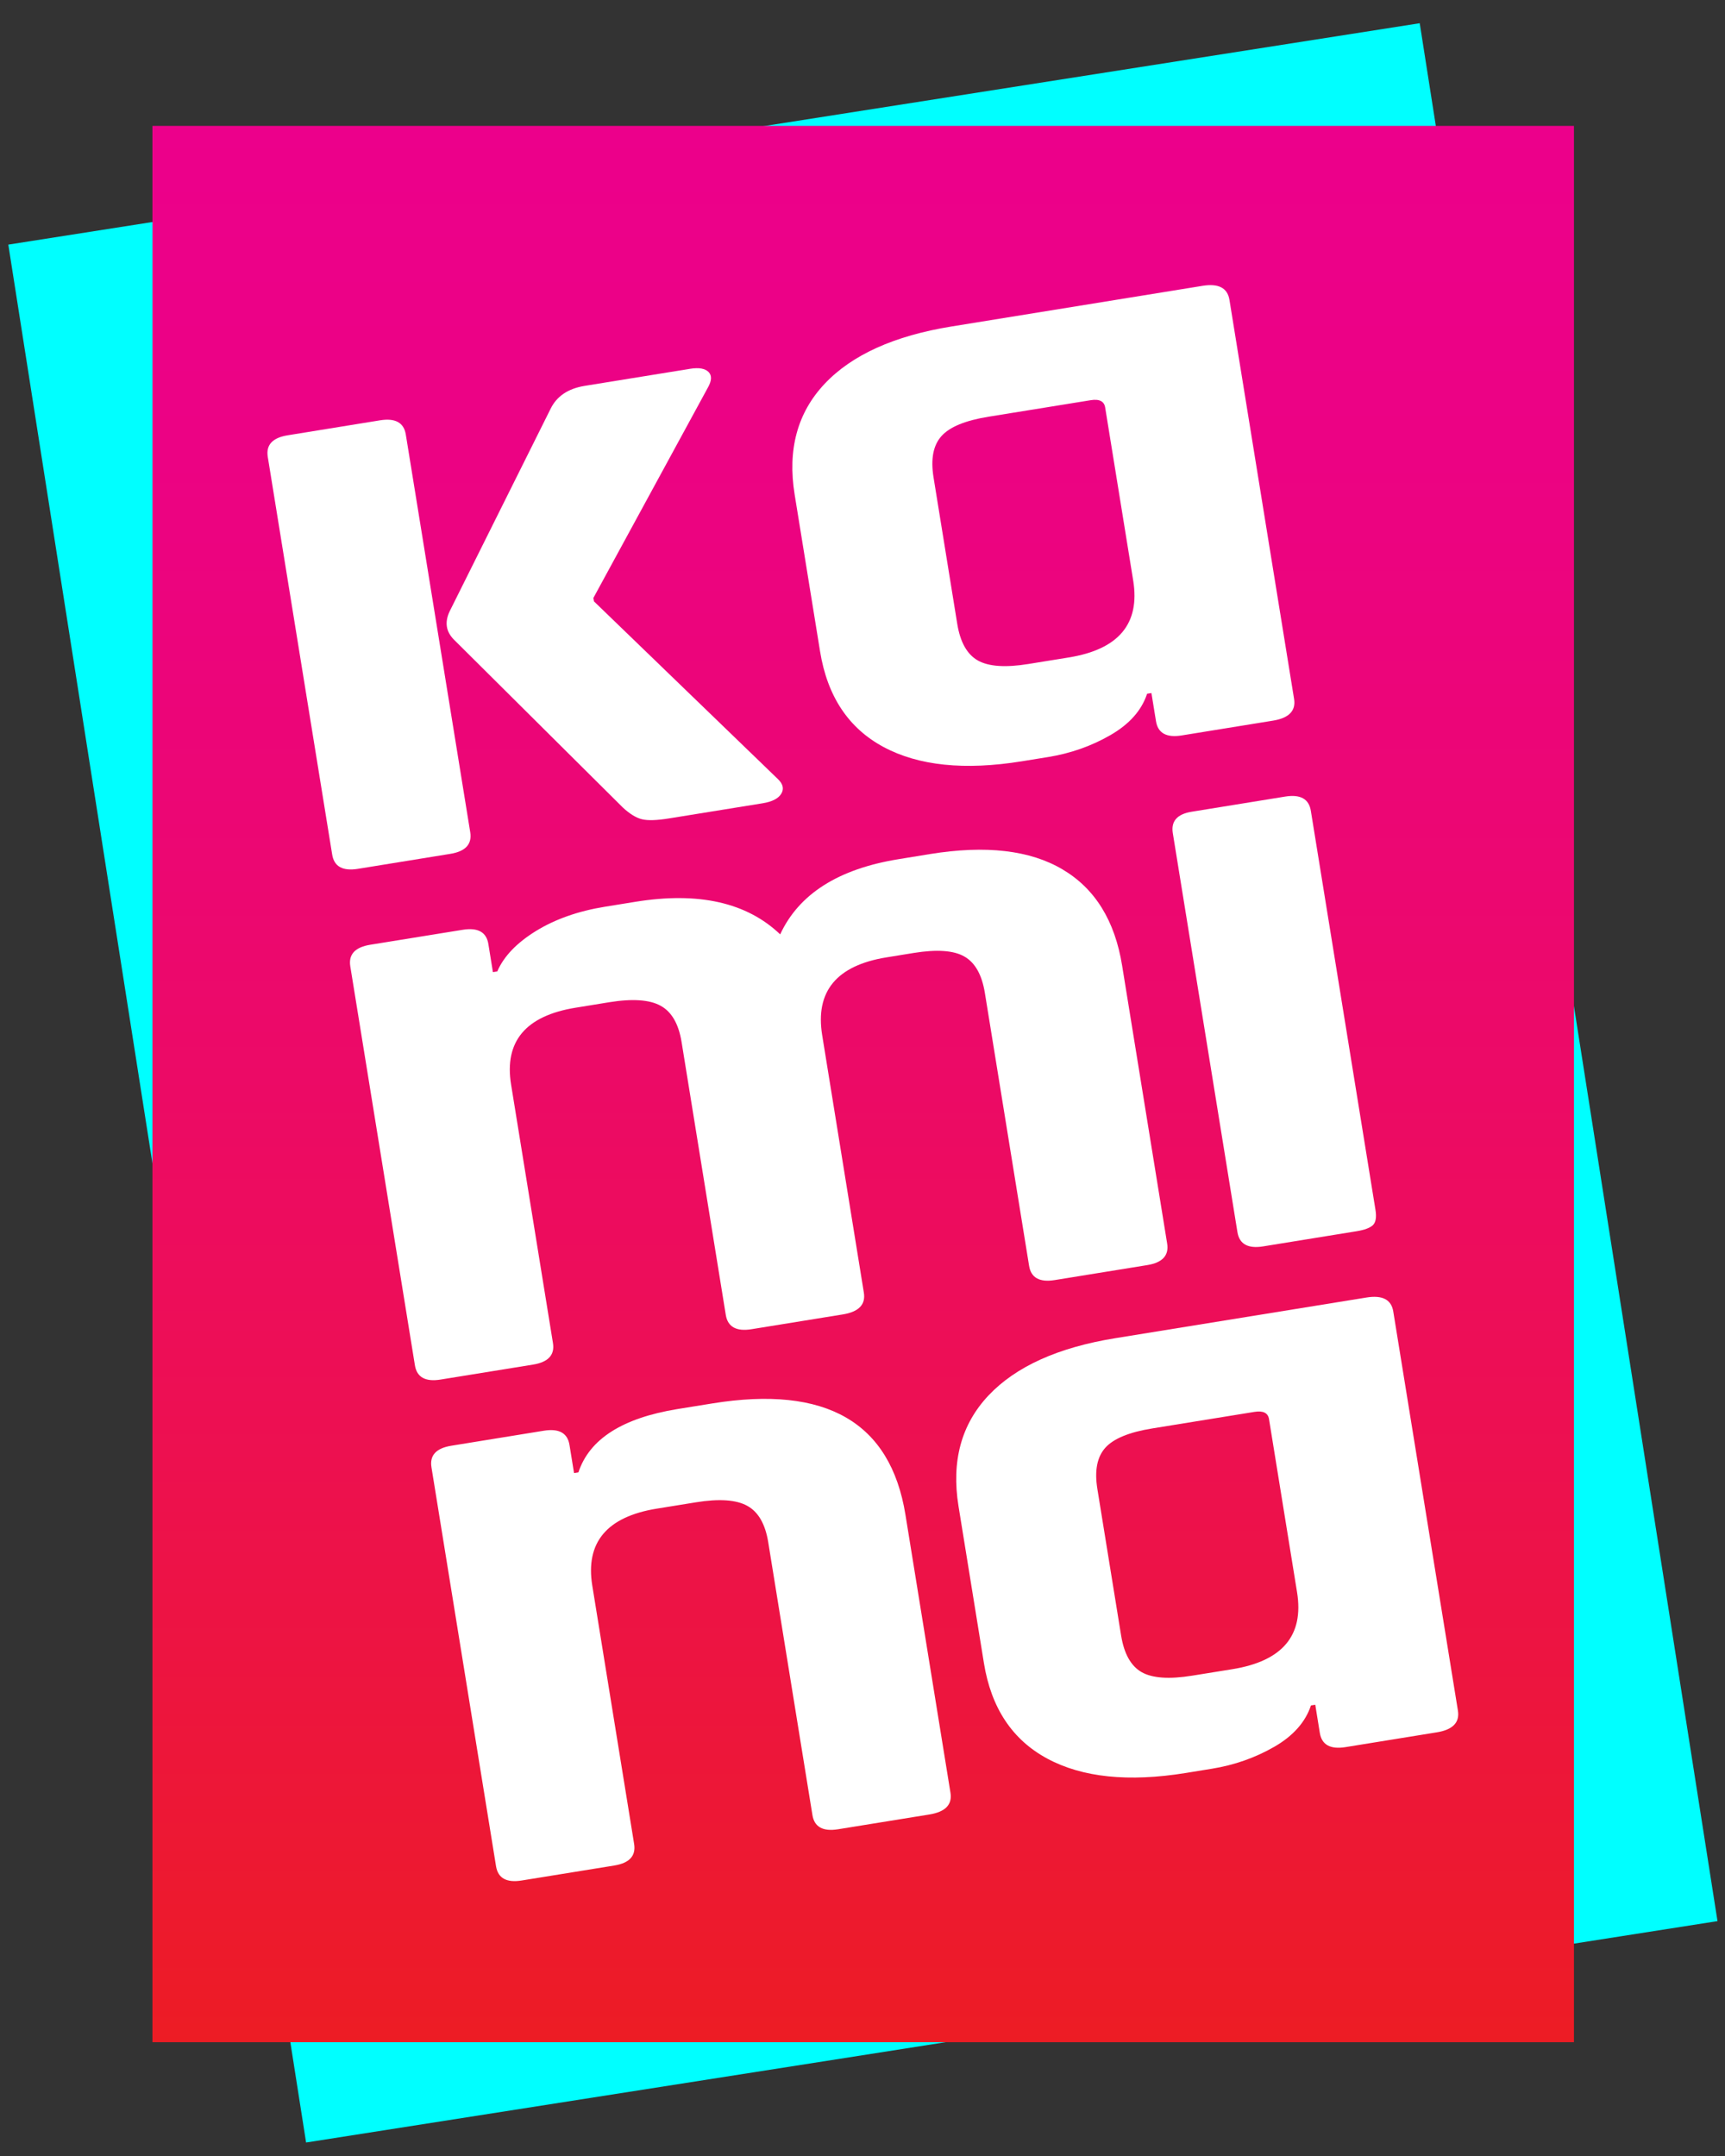
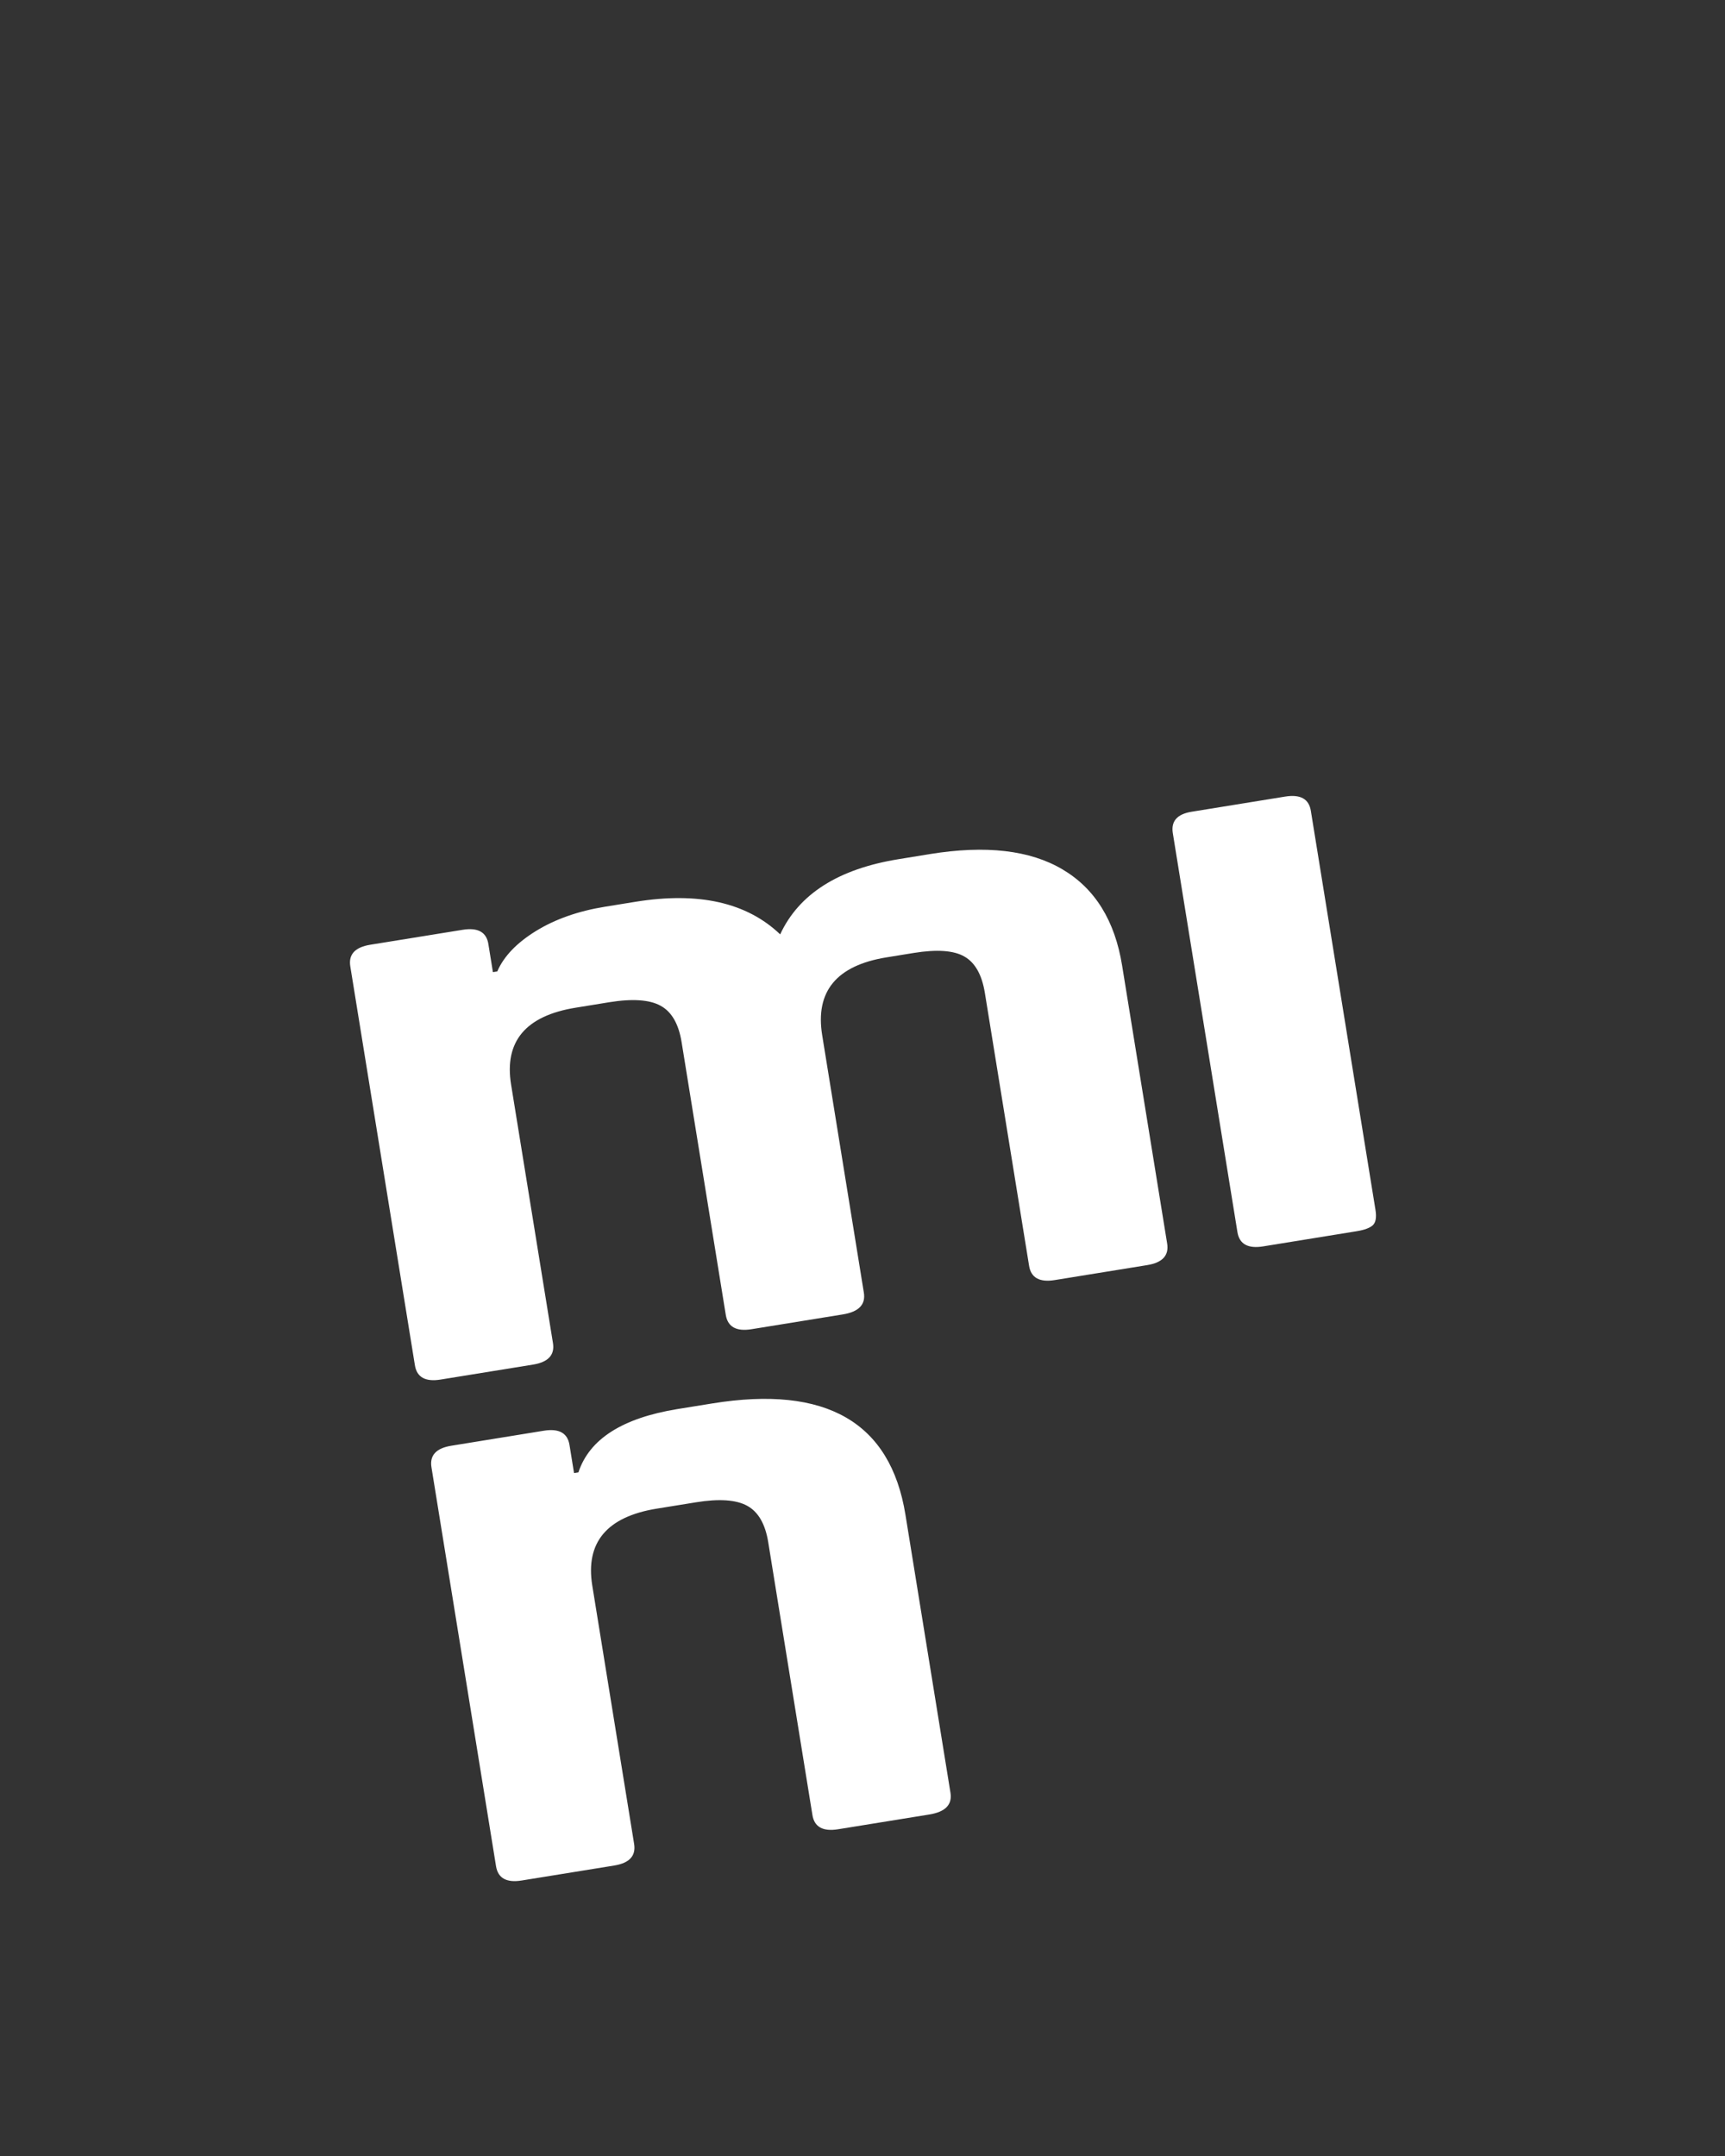
<svg xmlns="http://www.w3.org/2000/svg" version="1.1" id="Layer_1" x="0px" y="0px" width="160px" height="200px" viewBox="0 0 160 200" enable-background="new 0 0 160 200" xml:space="preserve">
  <rect x="0" y="0" width="160" height="200" fill="#333333" stroke="none" />
-   <rect x="13.749" y="11.379" transform="matrix(0.988 -0.155 0.155 0.988 -14.577 13.581)" fill="#00FFFF" width="132.503" height="178.195" />
  <linearGradient id="SVGID_1_" gradientUnits="userSpaceOnUse" x1="80.065" y1="189.443" x2="80.065" y2="11.679">
    <stop offset="0" style="stop-color:#ED1C24" />
    <stop offset="0.026" style="stop-color:#ED1B28" />
    <stop offset="0.33" style="stop-color:#ED0F53" />
    <stop offset="0.605" style="stop-color:#EC0771" />
    <stop offset="0.837" style="stop-color:#EC0284" />
    <stop offset="1" style="stop-color:#EC008B" />
  </linearGradient>
-   <rect x="14.139" y="11.678" fill="url(#SVGID_1_)" width="131.852" height="177.765" />
  <g>
-     <path fill="#FFFFFF" d="M41.769,79.207l-8.57,1.39c-1.411,0.227-2.207-0.211-2.387-1.318l-5.975-36.897   c-0.179-1.109,0.437-1.776,1.849-2.002l8.57-1.39c1.409-0.226,2.204,0.212,2.384,1.318l5.976,36.897   C43.792,78.311,43.179,78.979,41.769,79.207z M54.233,35.795l9.782-1.584c0.81-0.131,1.373-0.03,1.703,0.292   c0.325,0.326,0.305,0.818-0.073,1.476l-10.607,19.49l0.053,0.316l17.049,16.473c0.489,0.462,0.598,0.917,0.326,1.368   c-0.268,0.451-0.848,0.745-1.72,0.888l-8.67,1.402c-1.143,0.186-1.985,0.214-2.52,0.084c-0.541-0.126-1.136-0.491-1.785-1.089   L42.114,59.346c-0.745-0.744-0.882-1.61-0.422-2.608l9.37-18.801C51.631,36.761,52.684,36.046,54.233,35.795z" />
-     <path fill="#FFFFFF" d="M97.207,70.228l-2.421,0.391c-5.309,0.86-9.593,0.418-12.839-1.327c-3.247-1.745-5.209-4.702-5.884-8.871   l-2.357-14.548c-0.675-4.166,0.255-7.589,2.786-10.273c2.529-2.681,6.455-4.454,11.765-5.314l23.29-3.772   c1.476-0.237,2.309,0.193,2.489,1.304l5.993,37.01c0.181,1.107-0.472,1.782-1.949,2.021l-8.471,1.373   c-1.412,0.228-2.208-0.212-2.386-1.318l-0.424-2.612l-0.402,0.064c-0.509,1.545-1.644,2.826-3.413,3.842   C101.219,69.216,99.29,69.891,97.207,70.228z M105.108,53.853L102.508,37.8c-0.093-0.582-0.542-0.807-1.35-0.675l-9.477,1.533   c-2.152,0.349-3.608,0.949-4.365,1.805c-0.759,0.853-1.001,2.123-0.729,3.808l2.202,13.605c0.274,1.686,0.905,2.816,1.894,3.384   c0.99,0.57,2.56,0.683,4.713,0.334l3.73-0.604C103.763,60.24,105.757,57.86,105.108,53.853z" />
    <path fill="#FFFFFF" d="M49.442,126.586l-8.569,1.387c-1.412,0.23-2.208-0.21-2.388-1.318l-5.994-37.011   c-0.178-1.106,0.437-1.775,1.849-2.005l8.57-1.386c1.412-0.23,2.208,0.209,2.387,1.317l0.423,2.61l0.403-0.065   c0.604-1.396,1.796-2.644,3.583-3.748c1.788-1.1,3.925-1.854,6.413-2.256l2.819-0.456c5.852-0.947,10.324,0.058,13.426,3.021   c1.741-3.748,5.396-6.07,10.979-6.974l2.925-0.477c5.176-0.837,9.269-0.362,12.282,1.423c3.018,1.782,4.858,4.758,5.53,8.921   l4.177,25.785c0.181,1.107-0.437,1.776-1.847,2.002l-8.571,1.388c-1.412,0.229-2.208-0.21-2.386-1.317l-4.101-25.308   c-0.272-1.686-0.901-2.813-1.896-3.383c-0.982-0.573-2.556-0.683-4.706-0.336l-2.523,0.41c-4.635,0.751-6.625,3.159-5.967,7.217   l3.865,23.883c0.179,1.105-0.468,1.78-1.949,2.021l-8.467,1.371c-1.412,0.229-2.207-0.214-2.389-1.32l-4.099-25.309   c-0.273-1.686-0.918-2.81-1.944-3.373c-1.021-0.566-2.609-0.677-4.761-0.329l-3.124,0.508c-4.64,0.752-6.636,3.131-5.986,7.137   l3.881,23.963C51.47,125.688,50.855,126.357,49.442,126.586z" />
    <path fill="#FFFFFF" d="M114.777,114.3l-5.994-37.01c-0.18-1.109,0.399-1.771,1.745-1.989l8.667-1.405   c1.418-0.228,2.212,0.211,2.39,1.319l5.994,37.013c0.112,0.686,0.03,1.159-0.233,1.418c-0.271,0.258-0.775,0.448-1.515,0.568   l-8.67,1.406C115.752,115.847,114.958,115.407,114.777,114.3z" />
    <path fill="#FFFFFF" d="M56.968,173.055l-8.569,1.386c-1.413,0.23-2.207-0.208-2.389-1.315l-5.99-37.012   c-0.182-1.108,0.435-1.776,1.845-2.002l8.57-1.391c1.415-0.229,2.208,0.21,2.387,1.32l0.423,2.608l0.405-0.064   c1.016-3.089,4.079-5.043,9.188-5.874l3.225-0.521c10.555-1.709,16.531,1.732,17.921,10.328l4.174,25.779   c0.181,1.108-0.47,1.78-1.947,2.021l-8.469,1.371c-1.414,0.229-2.208-0.213-2.386-1.315l-4.1-25.311   c-0.273-1.686-0.919-2.813-1.946-3.376c-1.02-0.565-2.608-0.676-4.759-0.326l-3.63,0.587c-4.635,0.752-6.634,3.134-5.985,7.139   l3.881,23.964C58.996,172.158,58.381,172.826,56.968,173.055z" />
-     <path fill="#FFFFFF" d="M112.406,164.075l-2.42,0.394c-5.31,0.859-9.591,0.419-12.84-1.329c-3.247-1.746-5.212-4.702-5.885-8.869   l-2.356-14.551c-0.673-4.164,0.254-7.587,2.782-10.271c2.534-2.683,6.455-4.457,11.766-5.313l23.294-3.773   c1.477-0.239,2.308,0.192,2.485,1.303l5.994,37.011c0.18,1.106-0.473,1.78-1.948,2.02l-8.473,1.373   c-1.41,0.227-2.206-0.213-2.387-1.317l-0.422-2.613l-0.4,0.064c-0.514,1.545-1.648,2.828-3.413,3.843   C116.416,163.061,114.49,163.738,112.406,164.075z M120.306,147.699l-2.599-16.052c-0.093-0.579-0.543-0.805-1.351-0.675   l-9.476,1.535c-2.151,0.347-3.608,0.947-4.367,1.804c-0.758,0.851-1.002,2.121-0.729,3.807l2.204,13.604   c0.275,1.69,0.905,2.816,1.892,3.388c0.992,0.568,2.562,0.68,4.713,0.33l3.73-0.601   C118.962,154.084,120.956,151.706,120.306,147.699z" />
  </g>
</svg>